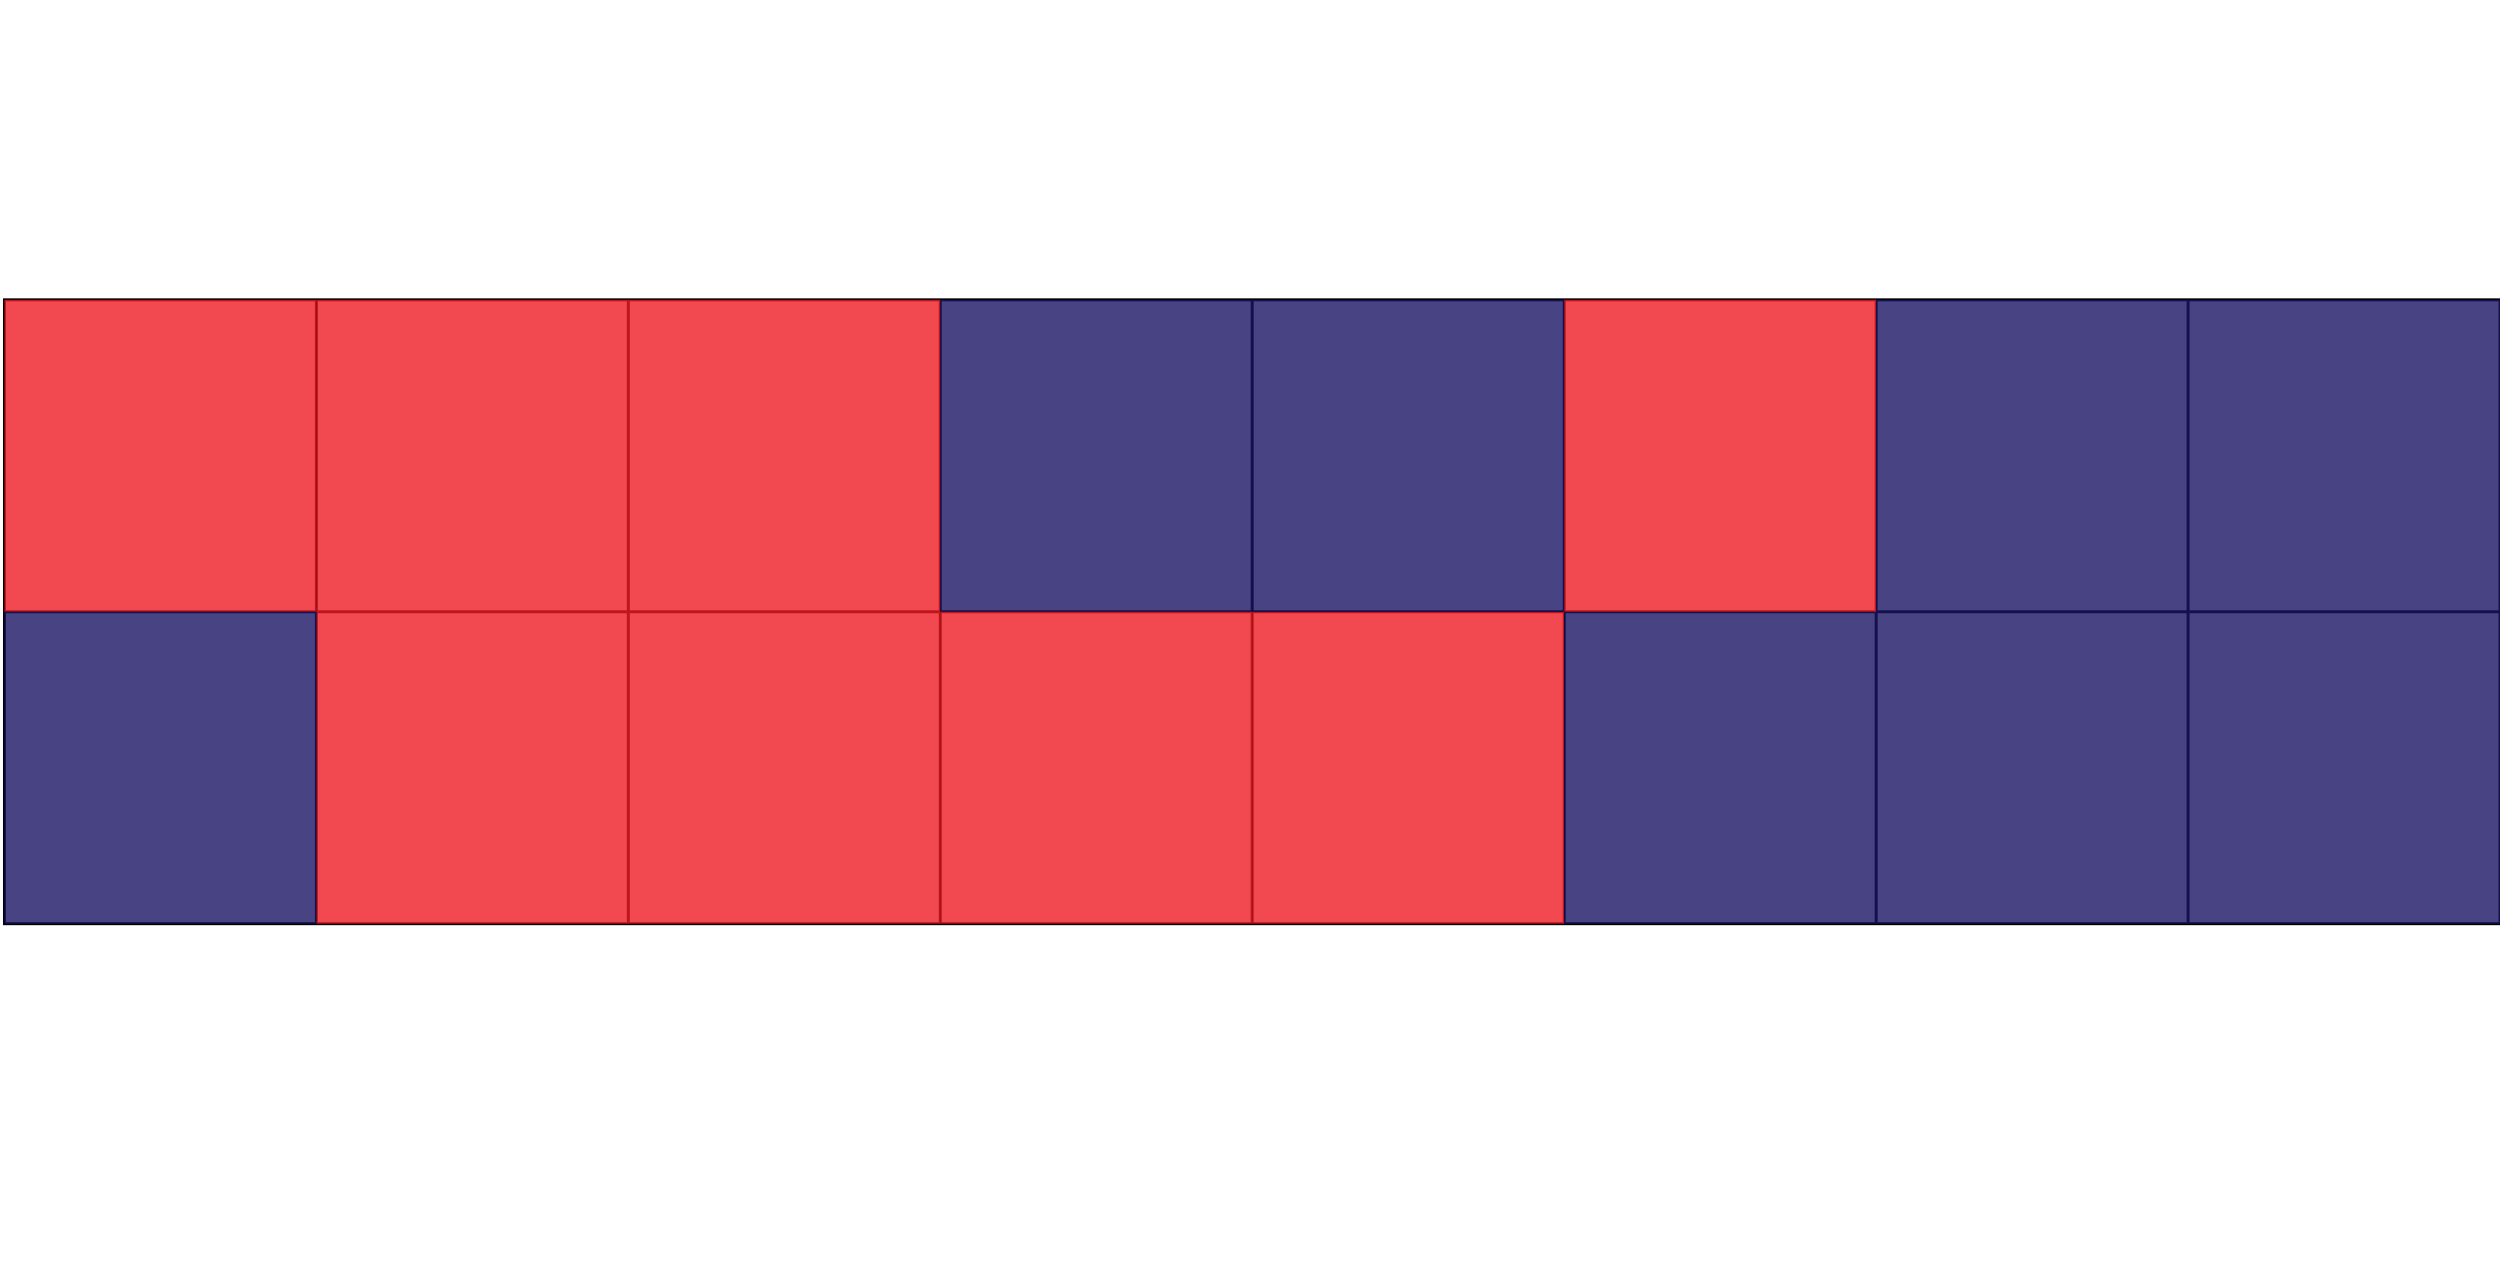
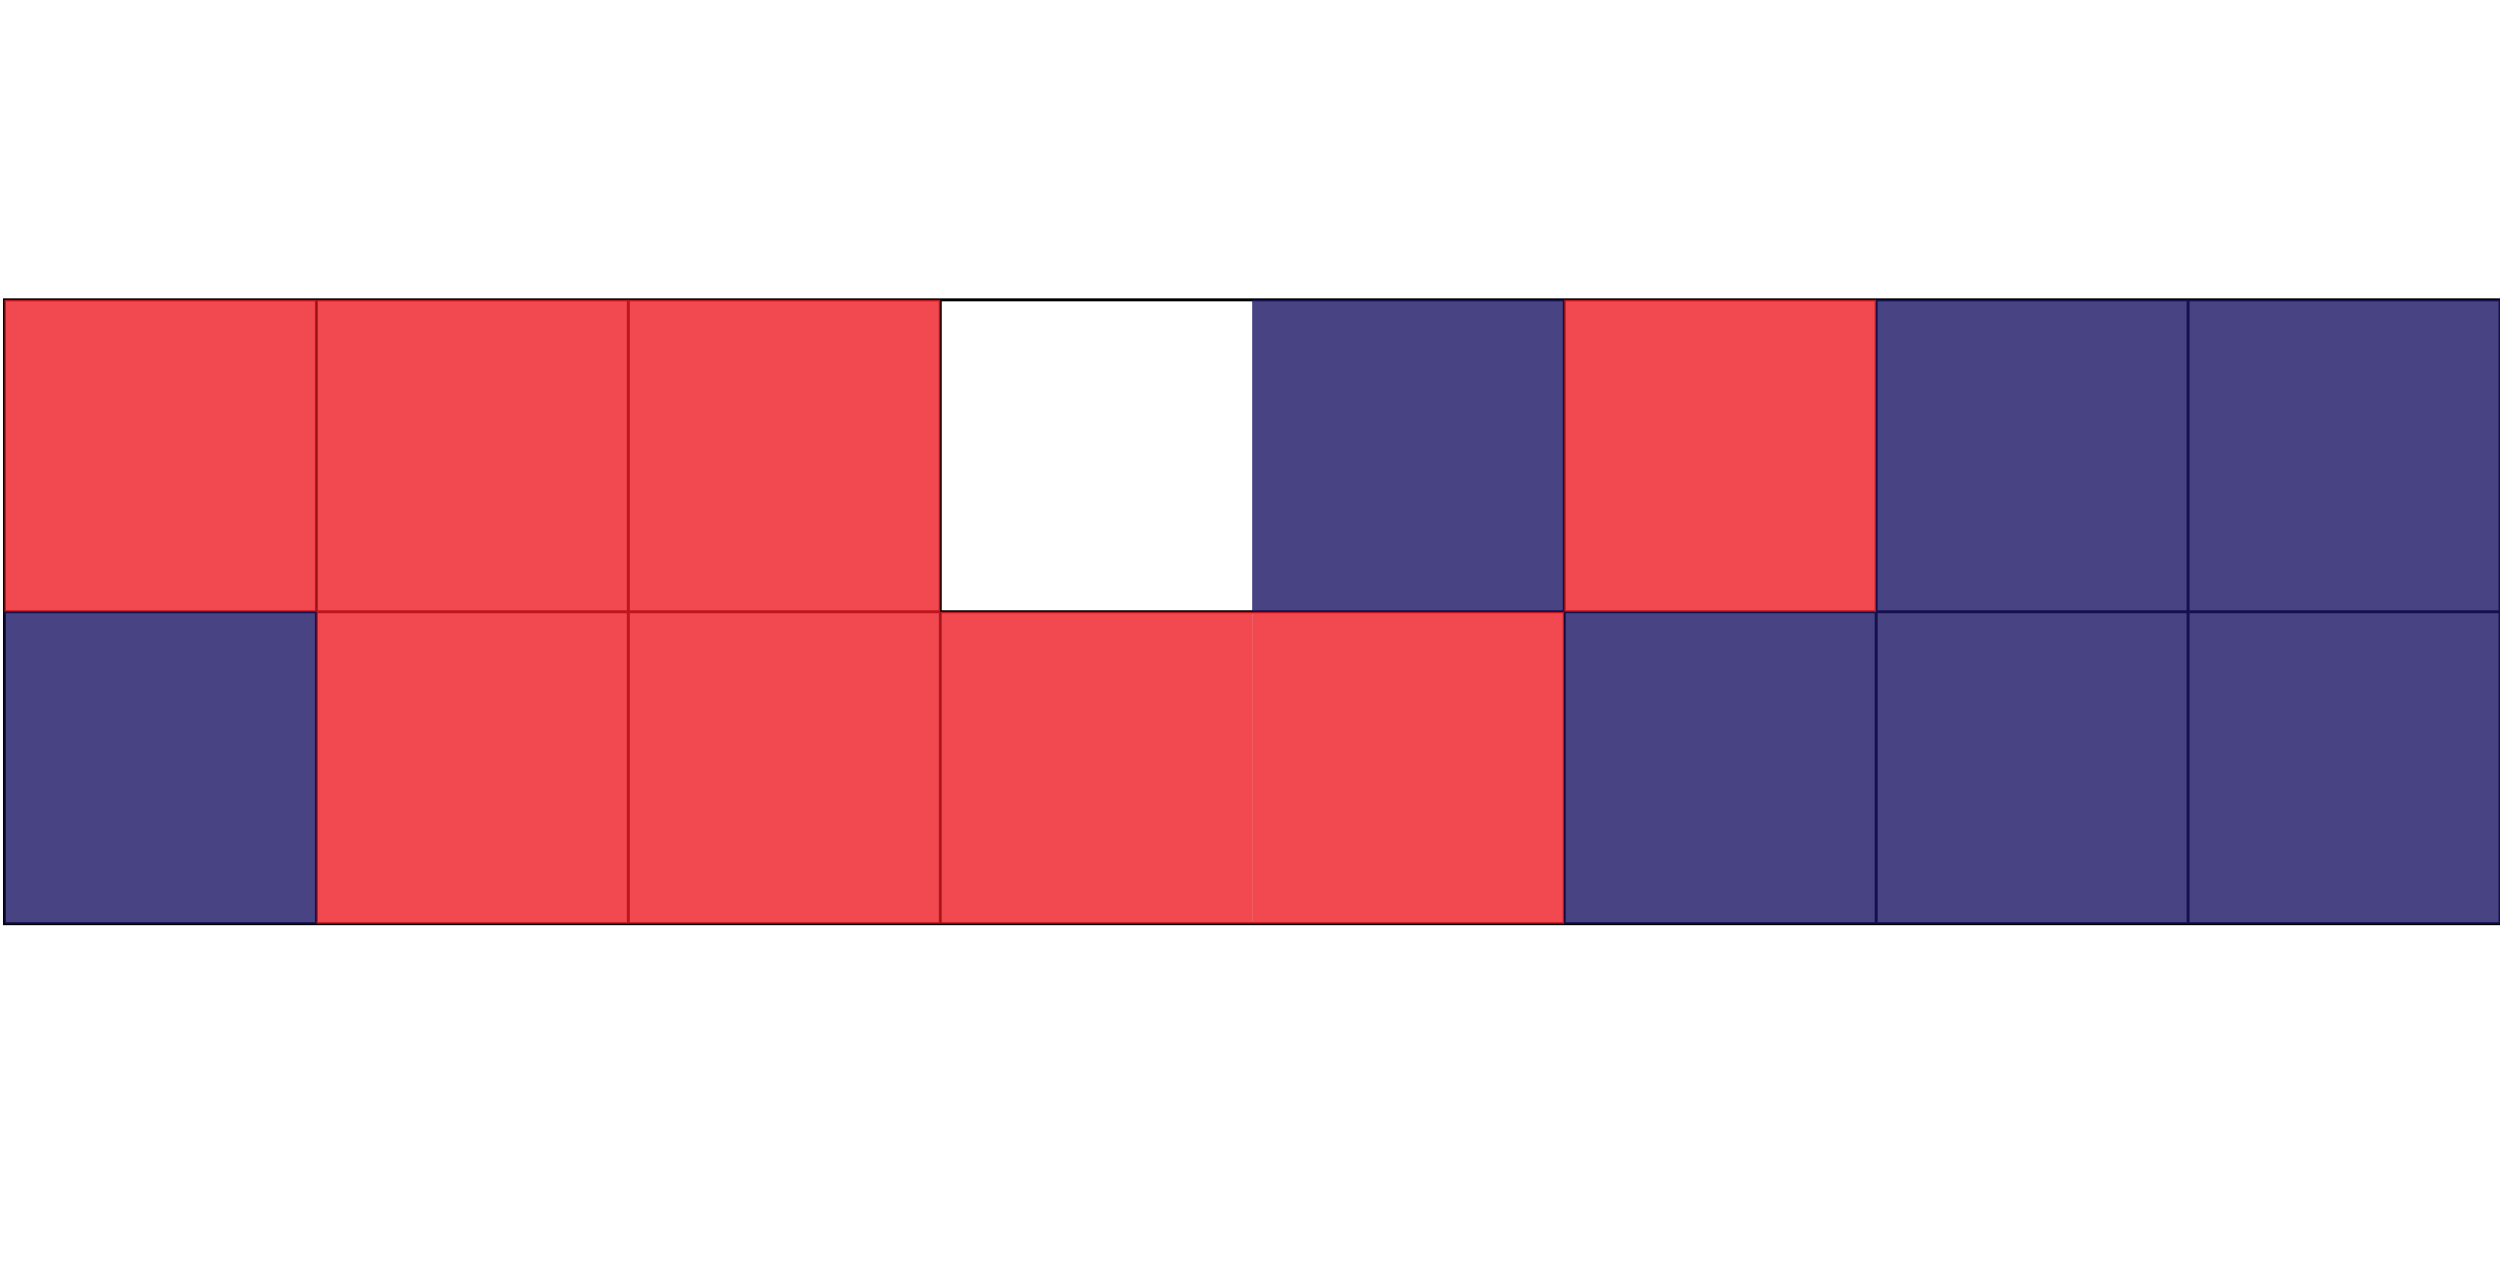
<svg xmlns="http://www.w3.org/2000/svg" version="1.1" id="Capa_1" x="0px" y="0px" viewBox="0 0 1675.9 846" style="enable-background:new 0 0 1675.9 846;" xml:space="preserve">
  <style type="text/css">
	.st0{fill:none;stroke:#000000;stroke-width:2;}
	.st1{display:none;opacity:0.8;fill:#1B1464;enable-background:new    ;}
	.st2{opacity:0.8;fill:#ED1C24;enable-background:new    ;}
	.st3{opacity:0.8;fill:#1B1464;enable-background:new    ;}
</style>
  <g transform="matrix(1,0,0,1,6,2)">
    <rect x="-3" y="199" class="st0" width="1672.9" height="418.2" />
    <line class="st0" x1="206.1" y1="199" x2="206.1" y2="617.2" />
    <line class="st0" x1="415.2" y1="199" x2="415.2" y2="617.2" />
    <line class="st0" x1="624.3" y1="199" x2="624.3" y2="617.2" />
-     <line class="st0" x1="833.4" y1="199" x2="833.4" y2="617.2" />
    <line class="st0" x1="1042.6" y1="199" x2="1042.6" y2="617.2" />
    <line class="st0" x1="1251.7" y1="199" x2="1251.7" y2="617.2" />
    <line class="st0" x1="1460.8" y1="199" x2="1460.8" y2="617.2" />
    <line class="st0" x1="-3" y1="408.1" x2="1669.9" y2="408.1" />
-     <rect x="1251.7" y="199" class="st1" width="418.2" height="418.2" />
    <rect x="206.1" y="199" class="st2" width="418.2" height="418.2" />
-     <rect x="624.3" y="199" class="st3" width="209.1" height="209.1" />
    <rect x="833.4" y="408.1" class="st2" width="209.1" height="209.1" />
    <rect x="1042.6" y="408.1" class="st3" width="209.1" height="209.1" />
    <rect x="1042.6" y="199" class="st2" width="209.1" height="209.1" />
    <rect x="1251.7" y="199" class="st3" width="418.2" height="418.2" />
    <rect x="-3" y="199" class="st2" width="209.1" height="209.1" />
    <rect x="-3" y="408.1" class="st3" width="209.1" height="209.1" />
    <rect x="624.3" y="408.1" class="st2" width="209.1" height="209.1" />
    <rect x="833.4" y="199" class="st3" width="209.1" height="209.1" />
  </g>
</svg>